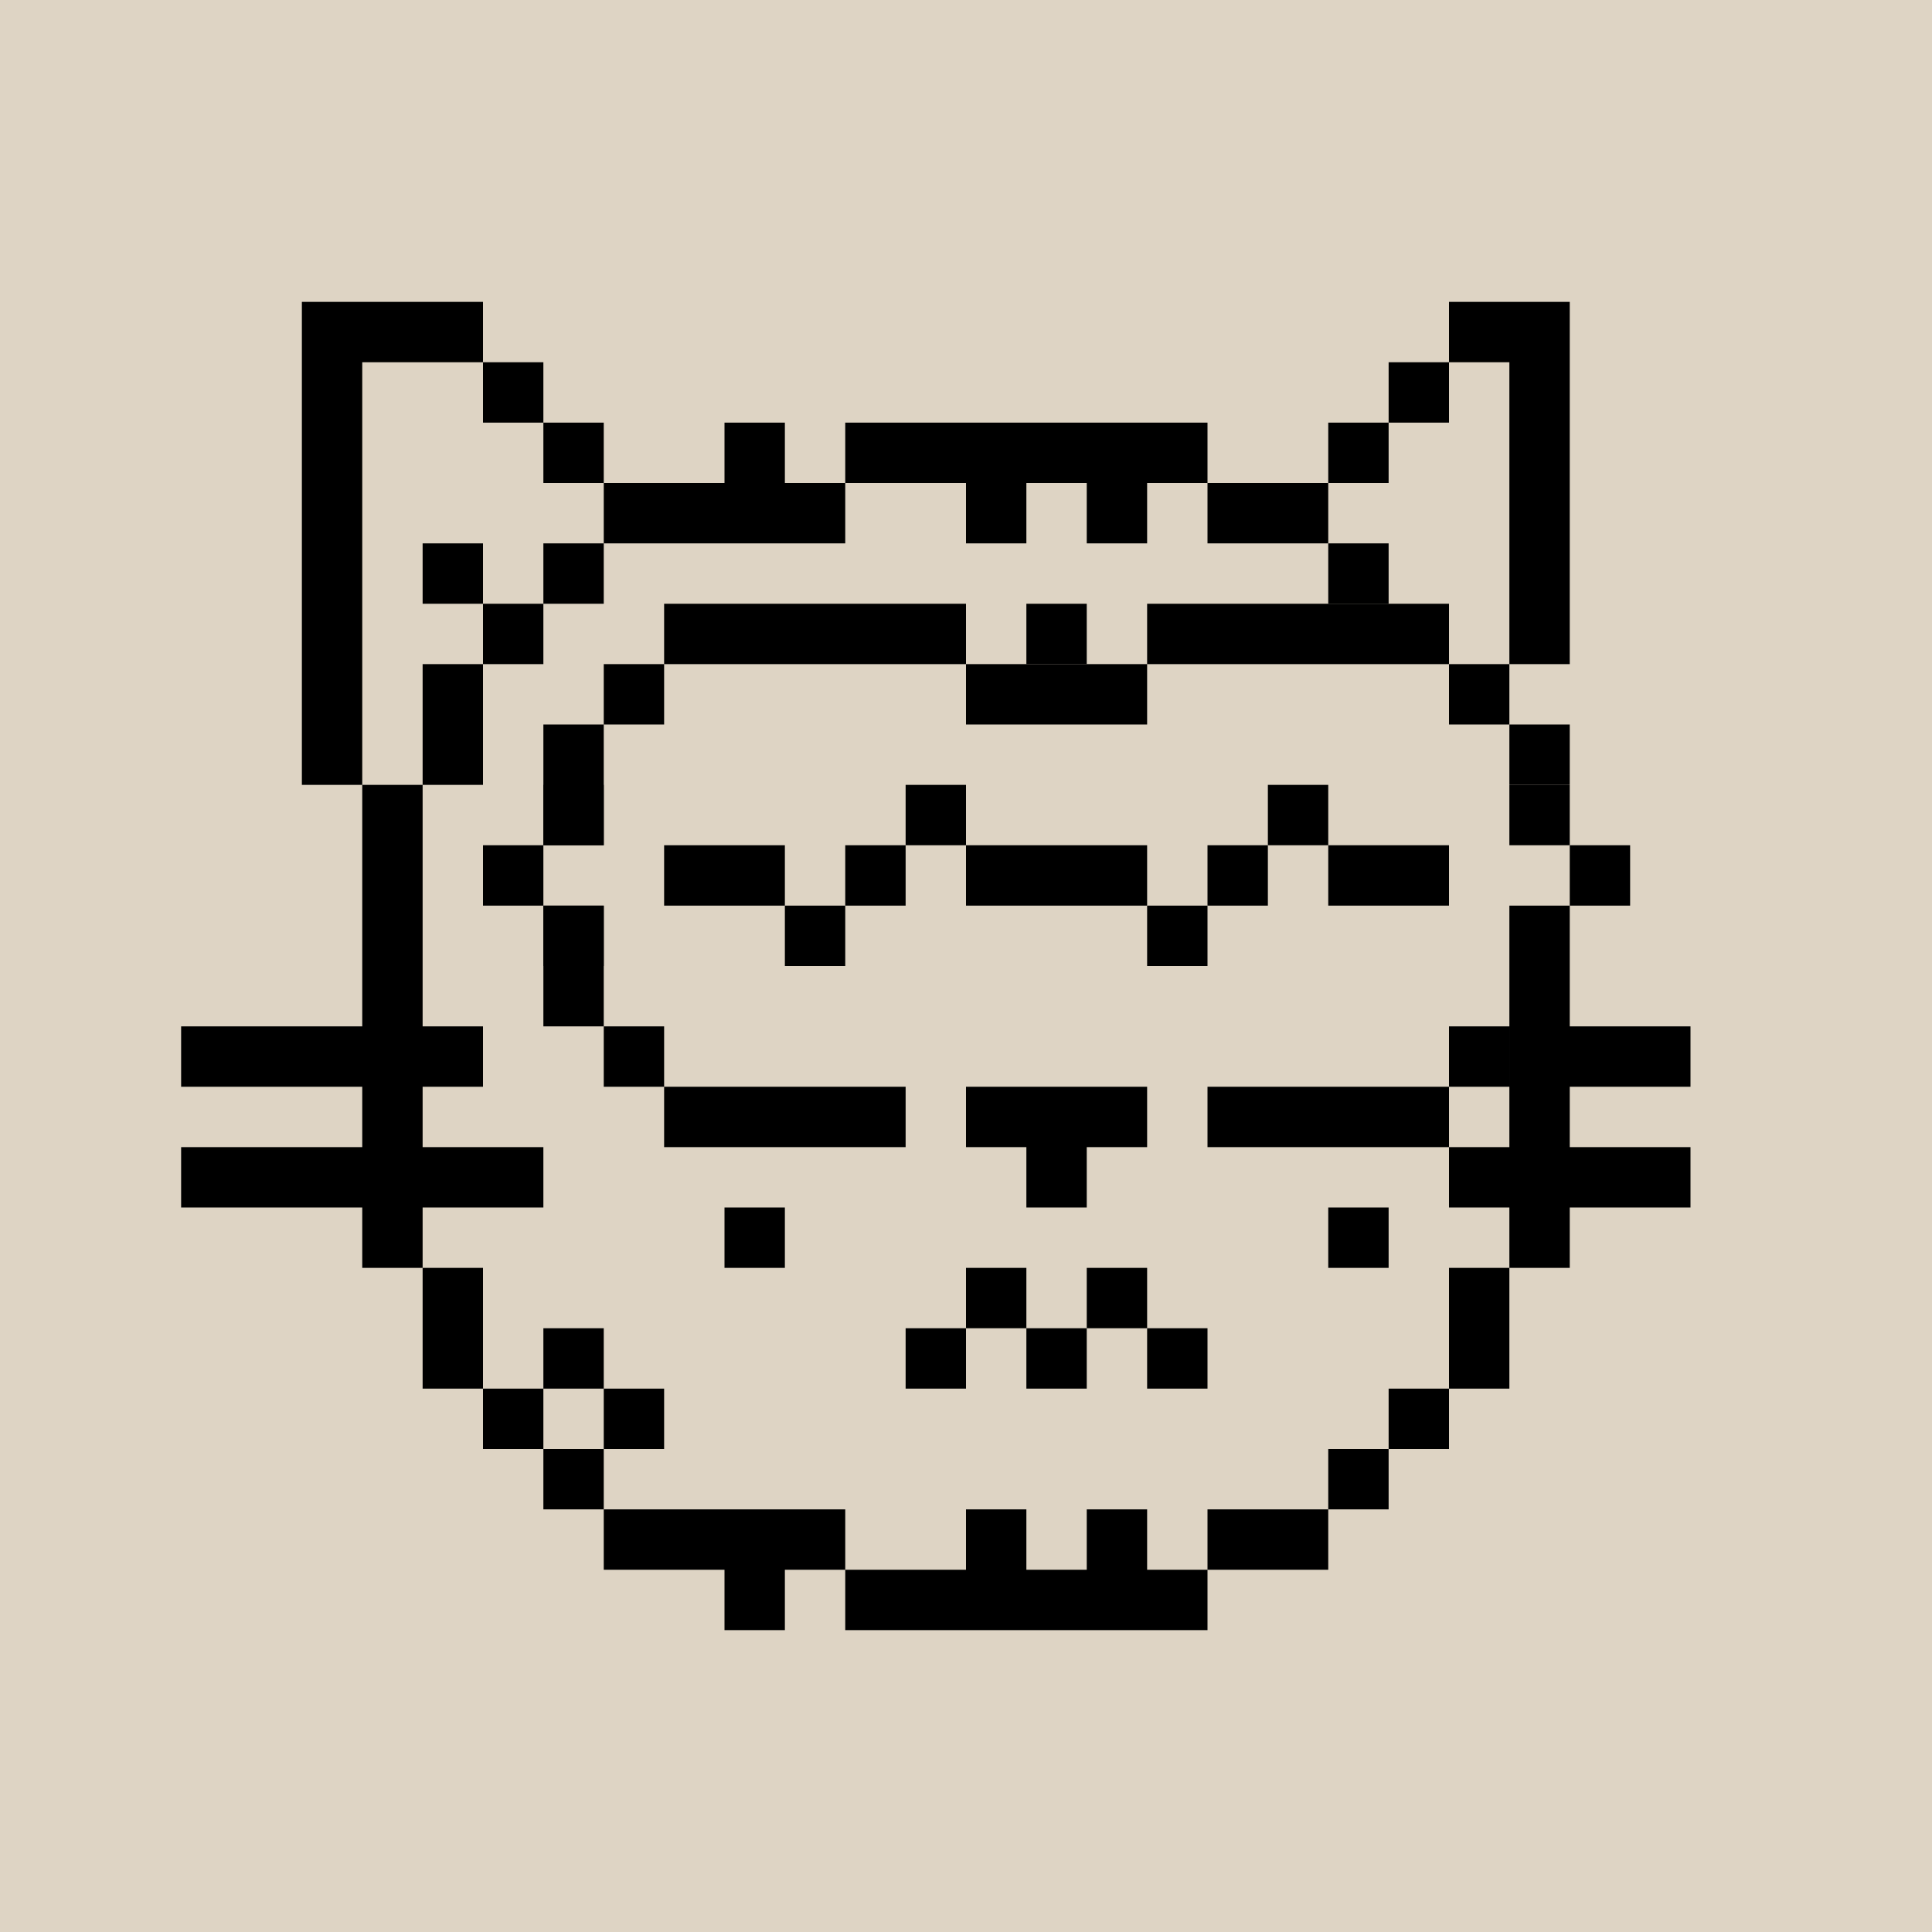
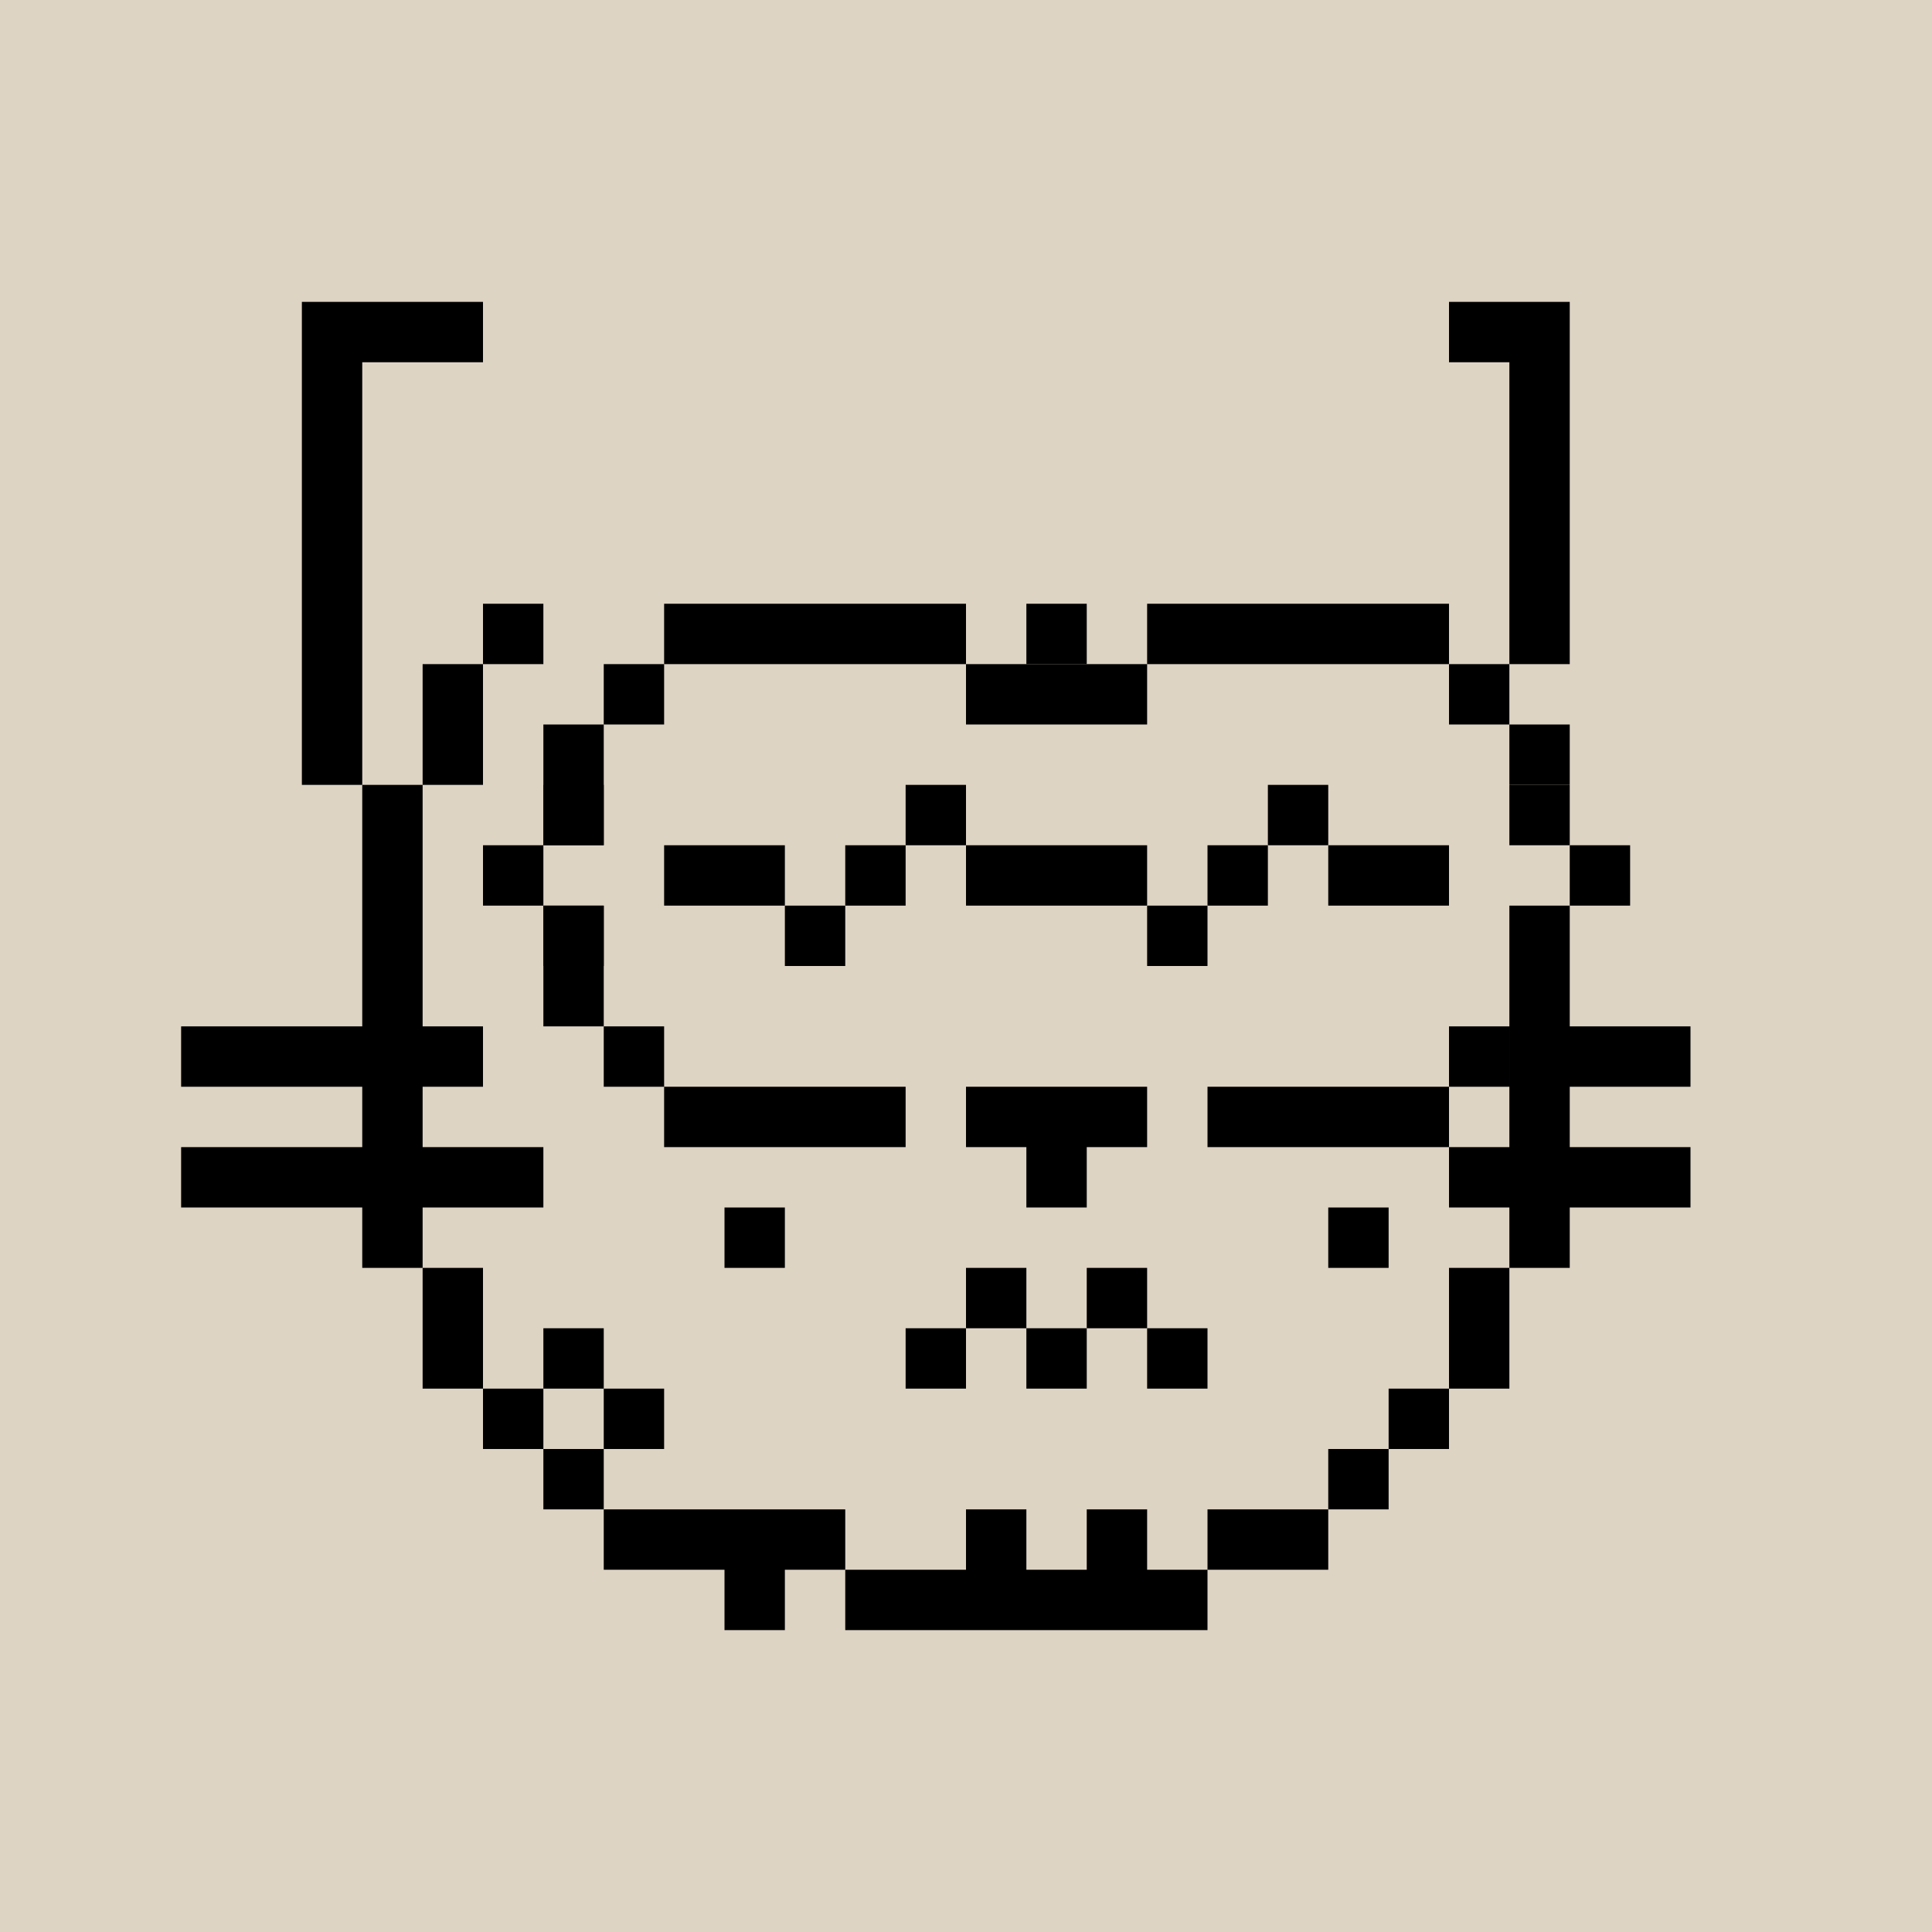
<svg xmlns="http://www.w3.org/2000/svg" viewBox="0 0 32 32" width="640" height="640">
  <rect width="100%" height="100%" fill="#DED4C4" />
  <path fill="#000" d="M14 26h-1v1h-1v-1h-2v-1h4v1Zm3 0h1v-1h1v1h1v1h-6v-1h2v-1h1v1Zm5 0h-2v-1h2v1Zm-12-1H9v-1h1v1Zm13 0h-1v-1h1v1ZM9 24H8v-1h1v1Zm2 0h-1v-1h1v1Zm13 0h-1v-1h1v1ZM8 23H7v-2h1v2Zm2 0H9v-1h1v1Zm15 0h-1v-2h1v2ZM7 21H6v-8h1v8Zm6 0h-1v-1h1v1Zm10 0h-1v-1h1v1Zm3 0h-1v-6h1v6Zm-7-2h-1v1h-1v-1h-1v-1h3v1Zm-9-3H9v-1h1v1Zm0-2H9v-1h1v1Zm16 0h-1v-1h1v1ZM8 6H6v7H5V5h3v1Zm0 7H7v-2h1v2Zm1-2H8v-1h1v1Zm9 0h-1v-1h1v1Zm8 0h-1V6h-1V5h2v6Z" />
-   <path fill="#000" d="M8 10H7V9h1v1Zm2 0H9V9h1v1Zm13 0h-1V9h1v1ZM13 8h1V7h6v1h-1v1h-1V8h-1v1h-1V8h-2v1h-4V8h2V7h1v1Zm9 1h-2V8h2v1ZM10 8H9V7h1v1Zm13 0h-1V7h1v1ZM9 7H8V6h1v1Zm15 0h-1V6h1v1Z" />
  <path fill="#000" d="M15 19h-4v-1h4v1Zm9 0h-4v-1h4v1Zm-13-1h-1v-1h1v1Zm14 0h-1v-1h1v1Zm-15-1H9v-2h1v2Zm-1-2H8v-1h1v1Zm18 0h-1v-1h1v1Zm-17-1H9v-2h1v2Zm16-1h-1v-1h1v1Zm-15-1h-1v-1h1v1Zm8 0h-3v-1h3v1Zm6 0h-1v-1h1v1Zm-9-1h-5v-1h5v1Zm8 0h-5v-1h5v1Z" />
  <path d="M14 16H13V15H14V16Z" fill="black" />
  <path d="M20 16H19V15H20V16Z" fill="black" />
  <path d="M13 14V15H11V14H13Z" fill="black" />
  <path d="M15 15H14V14H15V15Z" fill="black" />
  <path d="M19 15H16V14H19V15Z" fill="black" />
  <path d="M21 15H20V14H21V15Z" fill="black" />
  <path d="M24 15H22V14H24V15Z" fill="black" />
  <path d="M16 14H15V13H16V14Z" fill="black" />
  <path d="M22 14H21V13H22V14Z" fill="black" />
  <path fill="#000" d="M16 23h-1v-1h1v1Zm2 0h-1v-1h1v1Zm2 0h-1v-1h1v1Zm-3-1h-1v-1h1v1Zm2 0h-1v-1h1v1Z" />
  <path fill="#000" d="M9 20H3v-1h6v1Zm19 0h-4v-1h4v1ZM8 18H3v-1h5v1Zm20-1v1h-3v-1h3Z" />
</svg>